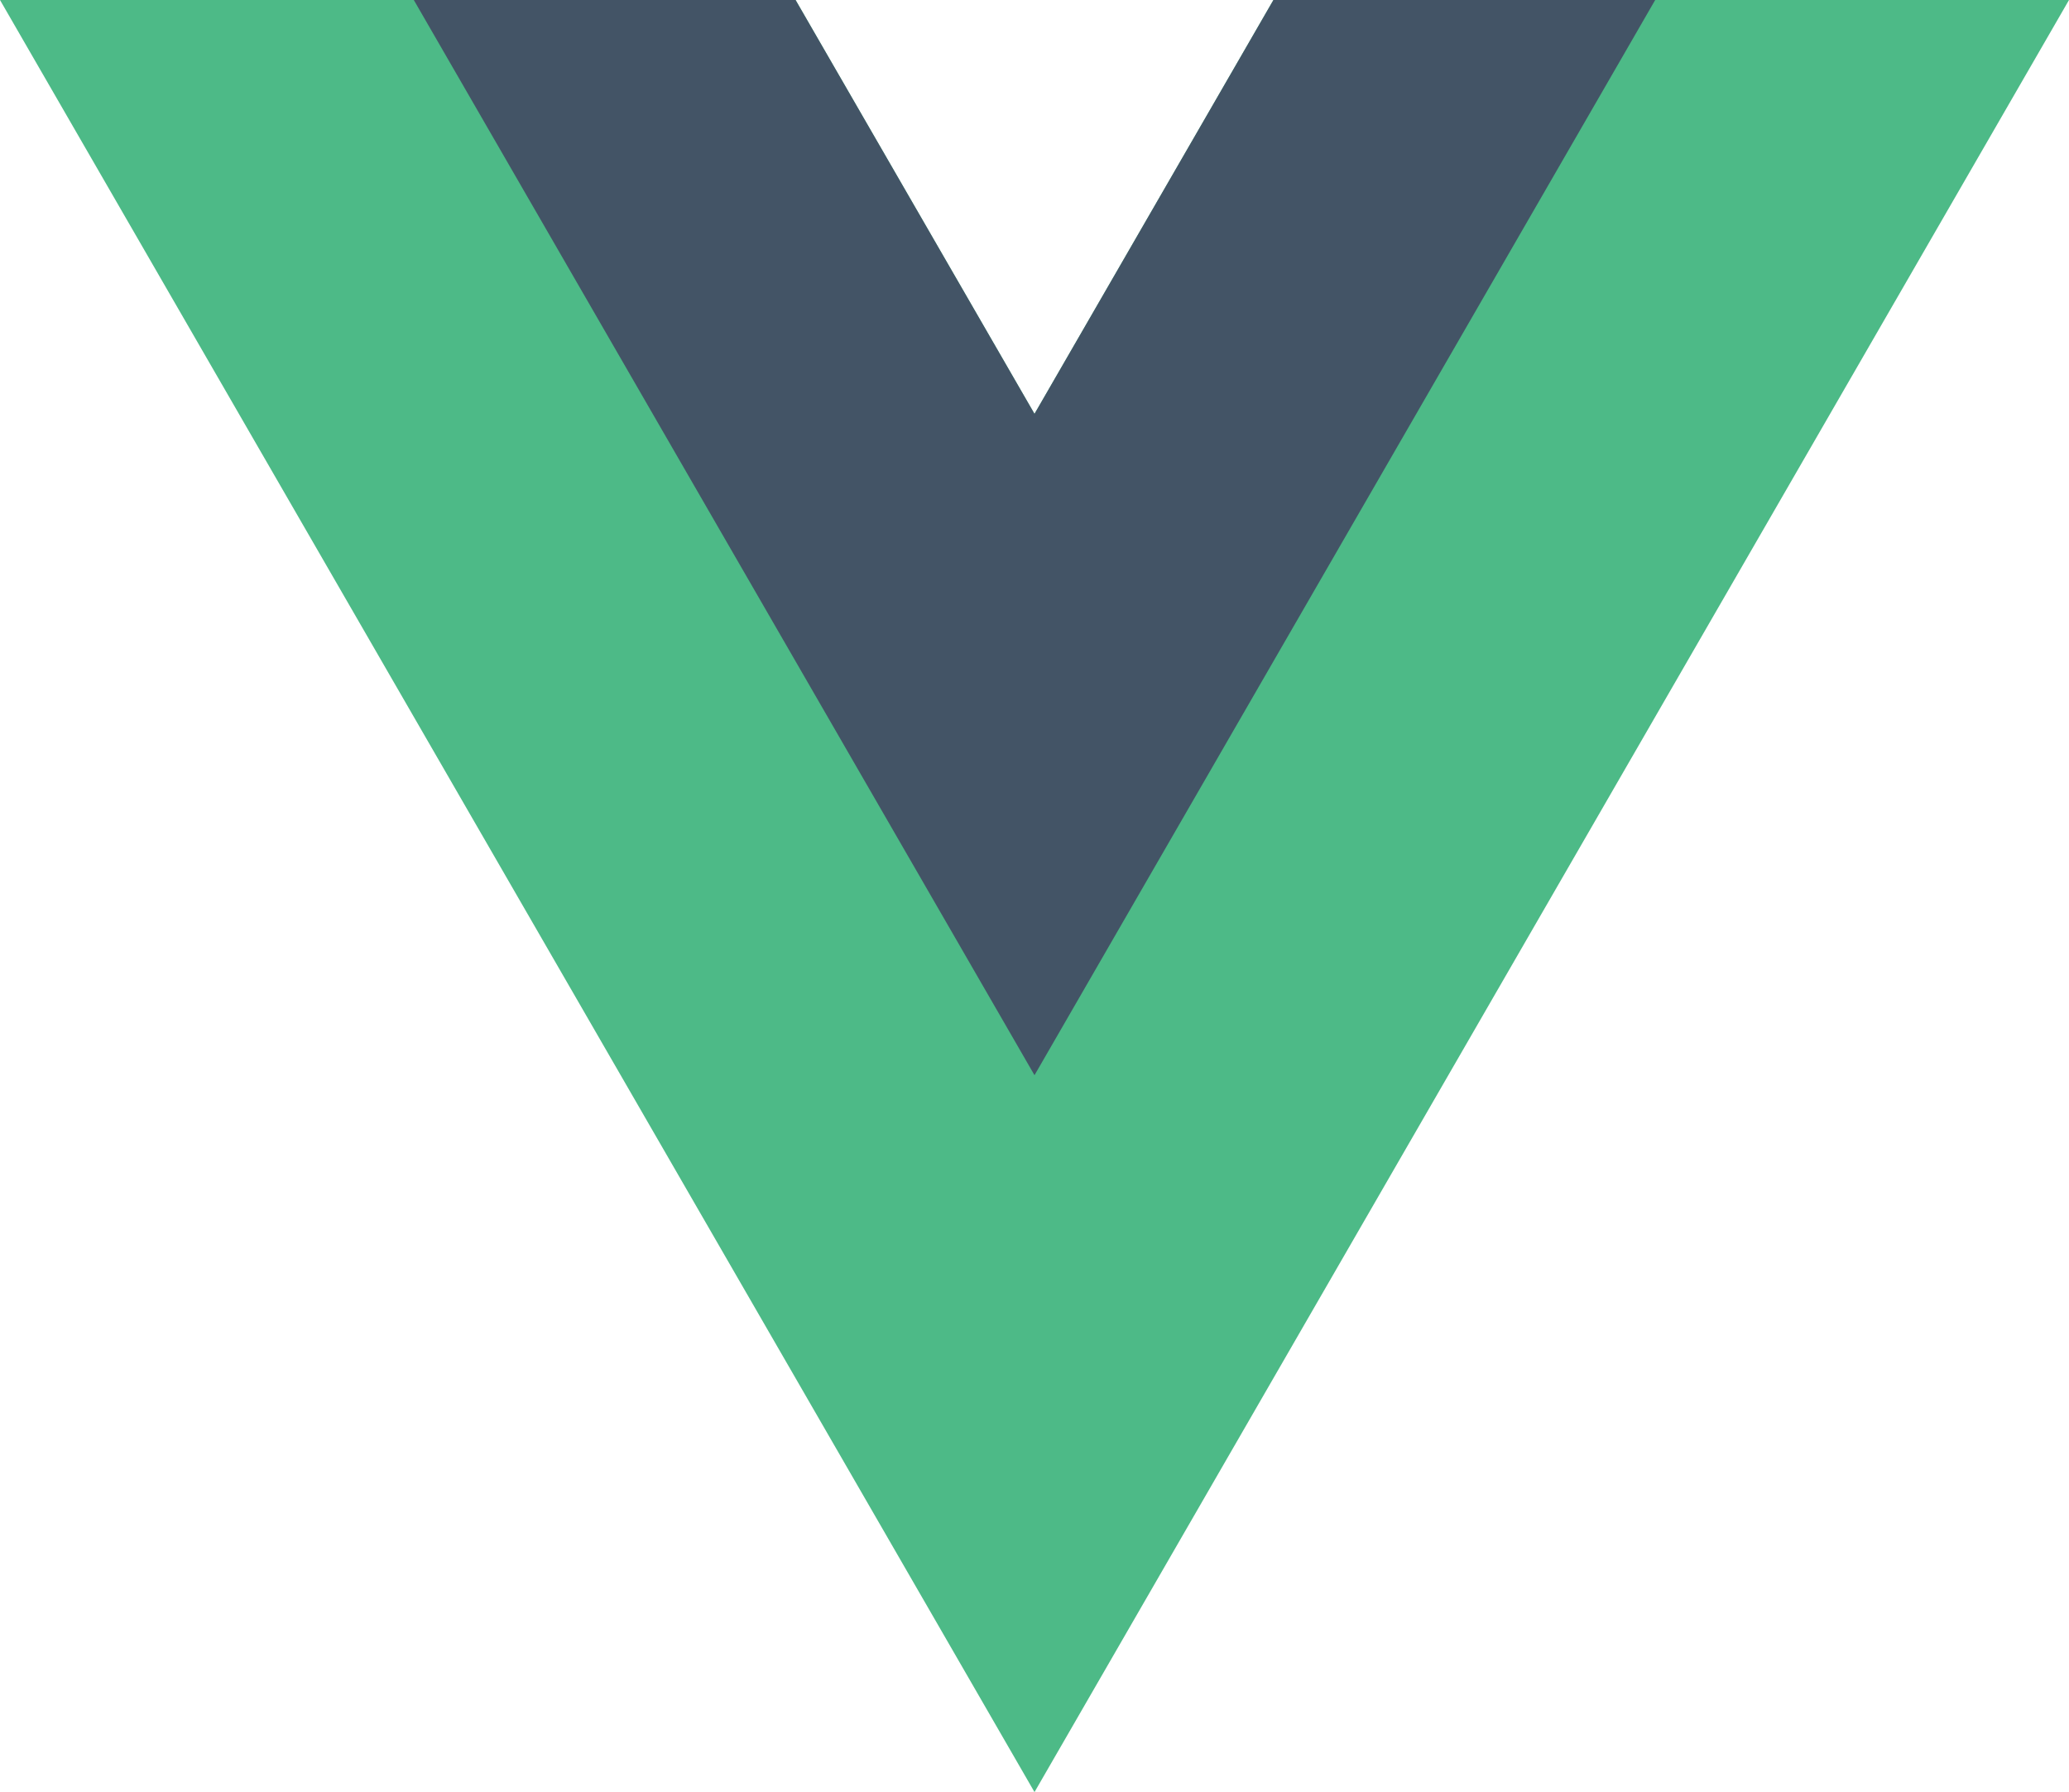
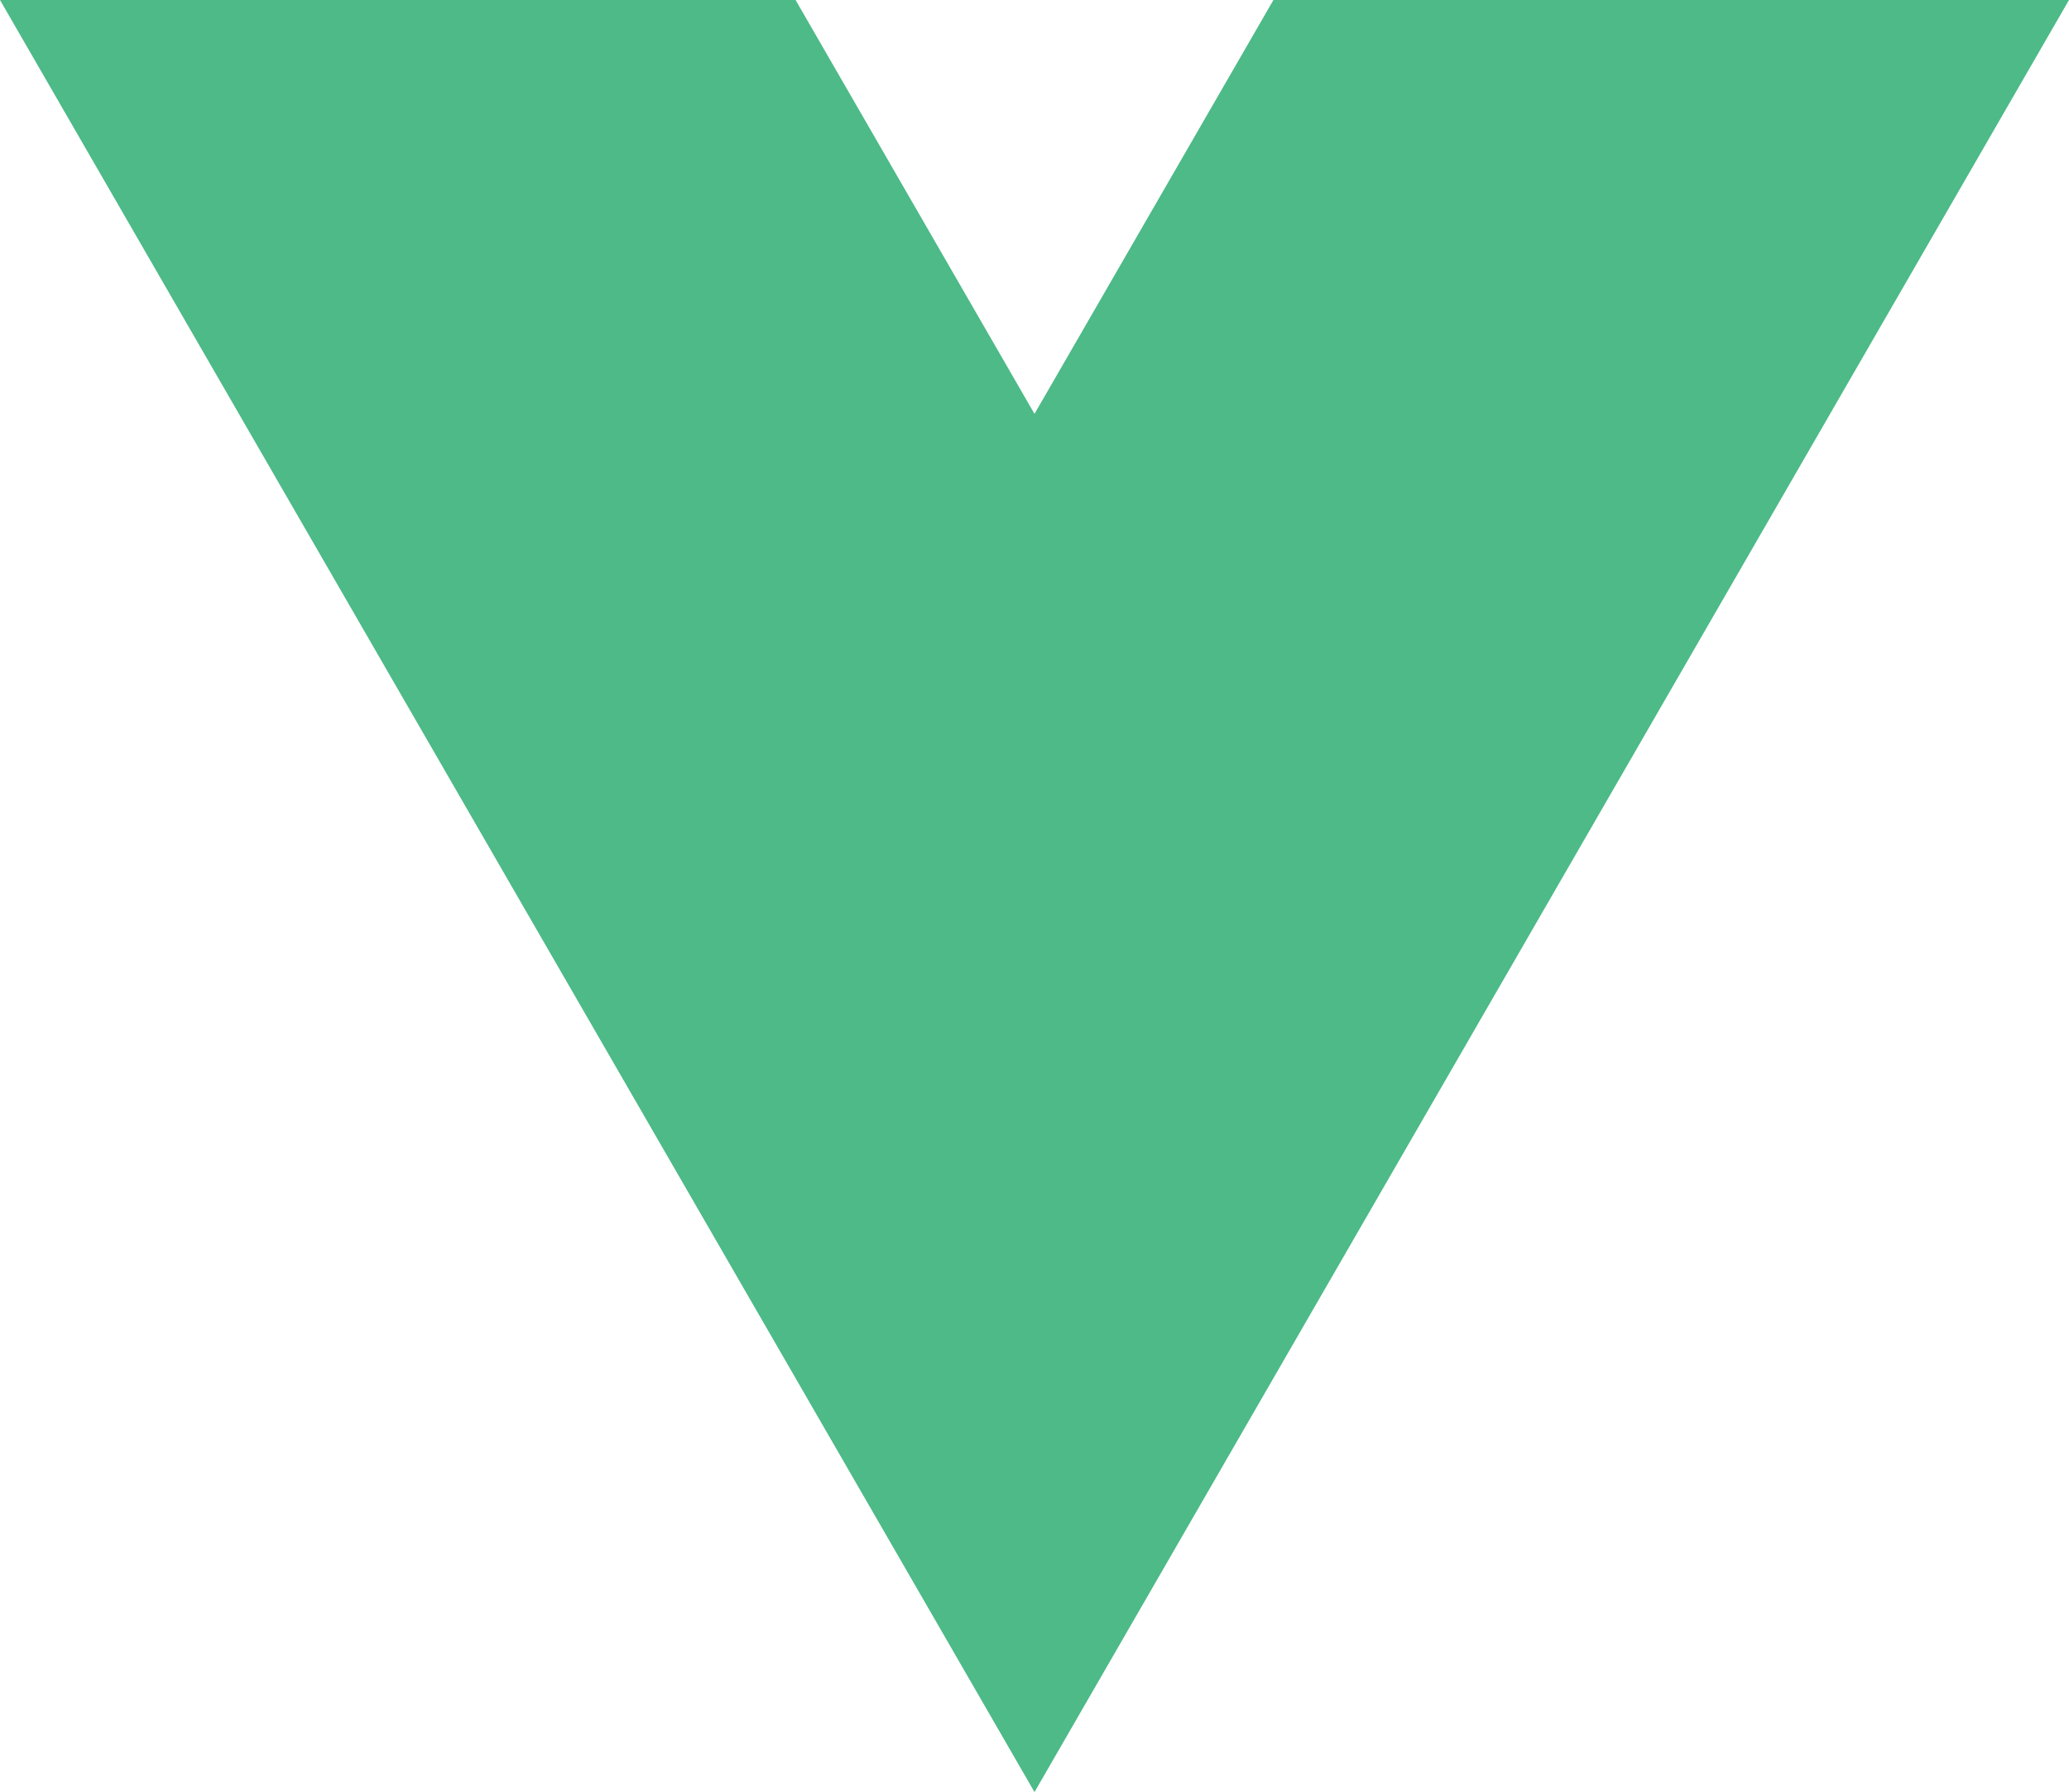
<svg xmlns="http://www.w3.org/2000/svg" viewBox="0 0 2500 2165.1">
  <path d="m1538.7 0-288.7 500-288.7-500h-961.3l1250 2165.1 1250-2165.1z" fill="#4dba87" />
-   <path d="m1538.7 0-288.7 500-288.7-500h-461.3l750 1299 750-1299z" fill="#435466" />
</svg>